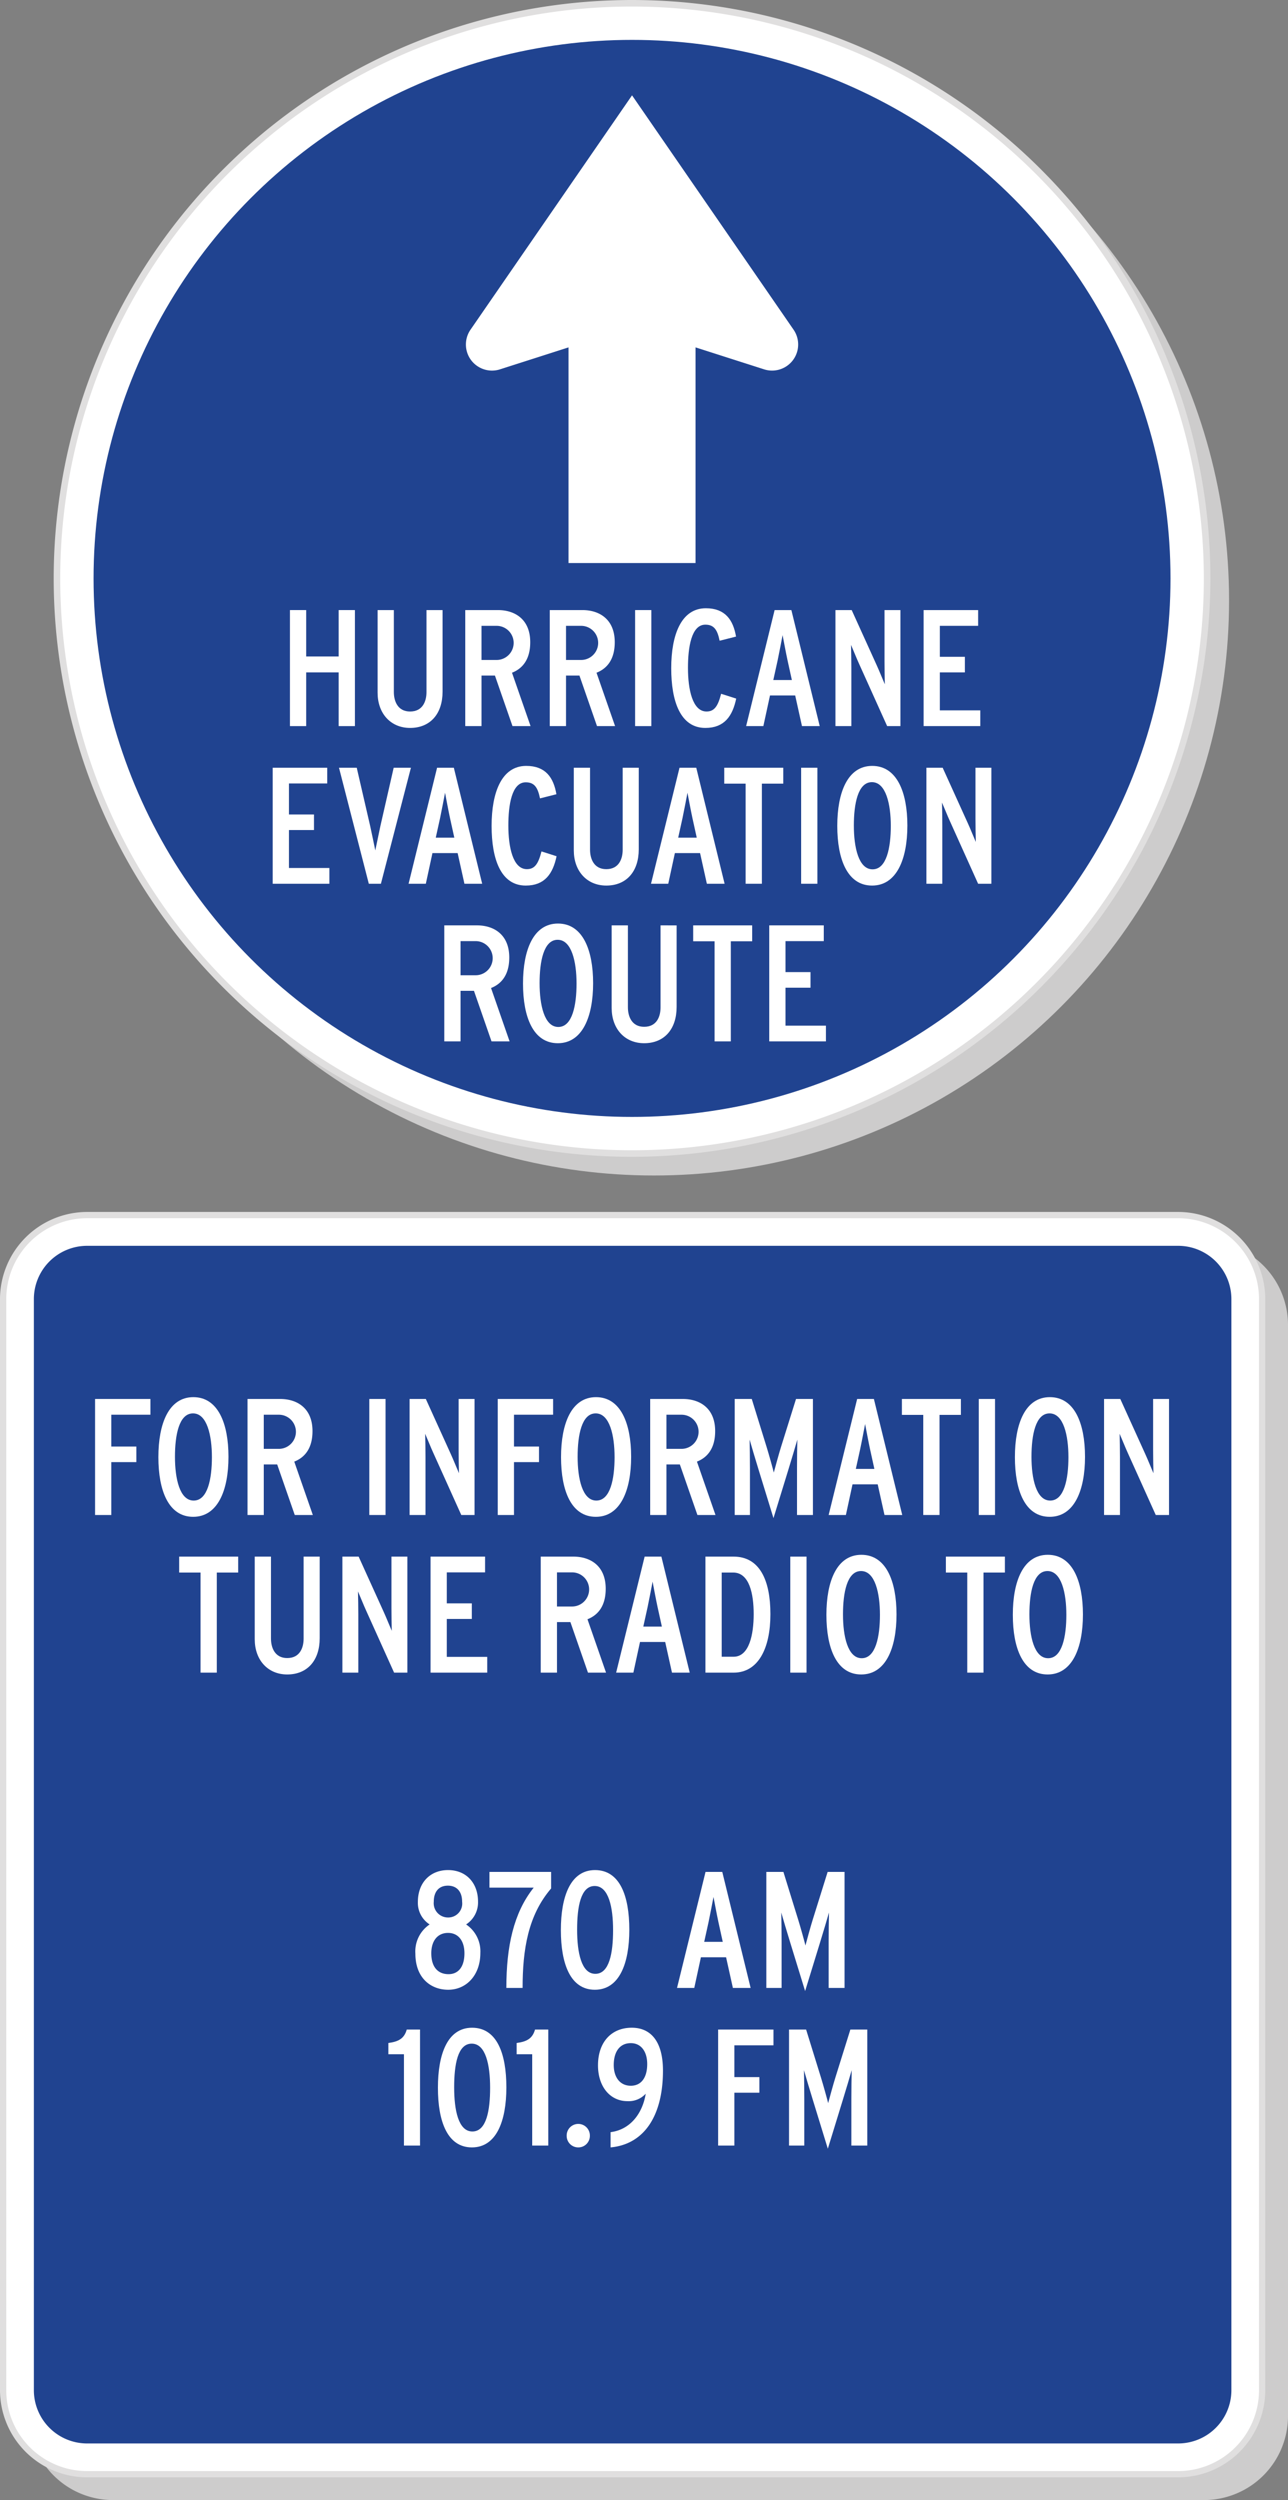
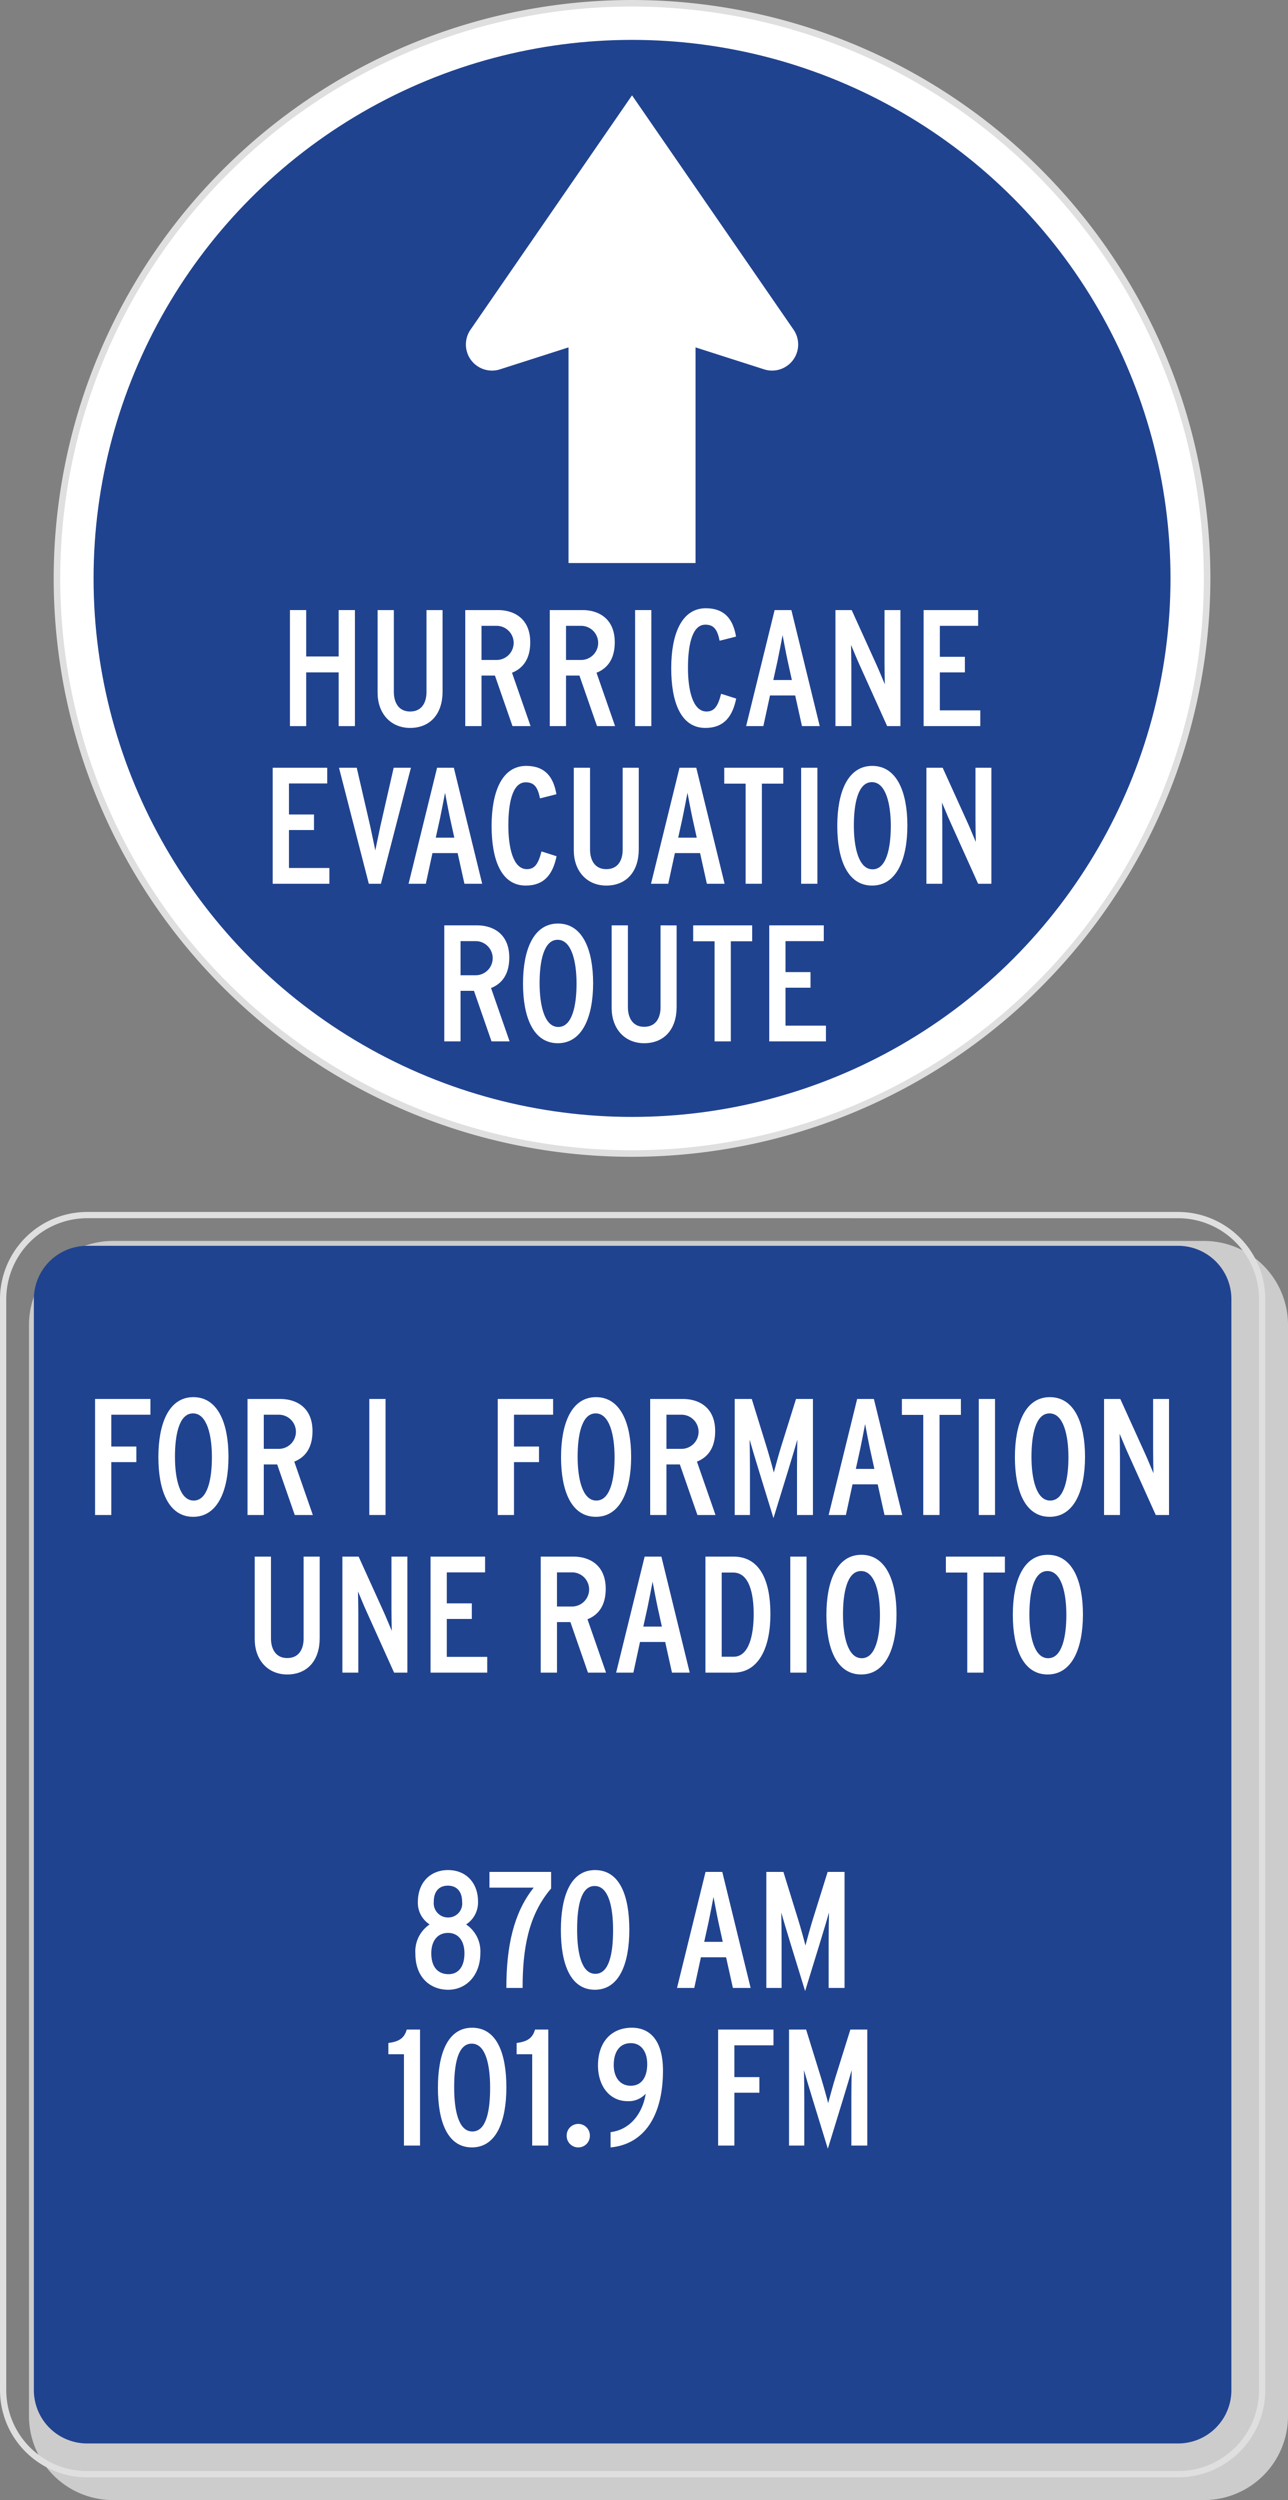
<svg xmlns="http://www.w3.org/2000/svg" id="Layer_1" data-name="Layer 1" viewBox="0 0 187.477 363.866">
  <rect x="0" y="0" width="187.477" height="363.866" fill="#808080" stroke="none" />
  <defs>
    <style>.cls-1{fill:#cdcccc;}.cls-2{fill:#fff;}.cls-3{fill:#e0dfdf;}.cls-4{fill:#204390;}</style>
  </defs>
  <title>evacuationsign</title>
  <path class="cls-1" d="M16.45,180.609H175.246a12.23,12.23,0,0,1,12.23,12.23v158.797A12.229,12.229,0,0,1,175.247,363.866H16.449A12.229,12.229,0,0,1,4.22,351.637V192.839A12.23,12.23,0,0,1,16.45,180.609Z" transform="translate(368.086 176.389) rotate(90)" />
-   <circle class="cls-1" cx="95.193" cy="87.378" r="83.706" />
  <circle class="cls-2" cx="91.997" cy="84.182" r="83.706" />
  <path class="cls-3" d="M91.997,168.365a84.182,84.182,0,1,1,84.183-84.183A84.278,84.278,0,0,1,91.997,168.365Zm0-167.412a83.229,83.229,0,1,0,83.229,83.229A83.323,83.323,0,0,0,91.997.953Z" />
-   <path class="cls-2" d="M12.686,176.845h158.796a12.23,12.23,0,0,1,12.23,12.23v158.797a12.229,12.229,0,0,1-12.229,12.229H12.685A12.229,12.229,0,0,1,.456,347.872V189.075A12.23,12.23,0,0,1,12.686,176.845Z" transform="translate(360.557 176.389) rotate(90)" />
  <path class="cls-3" d="M171.483,360.557H12.686A12.7,12.7,0,0,1,0,347.873V189.076a12.7,12.7,0,0,1,12.686-12.686H171.483A12.699,12.699,0,0,1,184.168,189.076V347.873A12.699,12.699,0,0,1,171.483,360.557ZM12.686,177.3A11.788,11.788,0,0,0,.911,189.076V347.873A11.788,11.788,0,0,0,12.686,359.647H171.483a11.788,11.788,0,0,0,11.774-11.774V189.076a11.788,11.788,0,0,0-11.774-11.775Z" />
  <path class="cls-4" d="M12.686,181.319H171.482a7.756,7.756,0,0,1,7.756,7.756v158.797a7.756,7.756,0,0,1-7.756,7.756H12.685a7.756,7.756,0,0,1-7.756-7.756V189.075a7.756,7.756,0,0,1,7.756-7.756Z" transform="translate(360.557 176.389) rotate(90)" />
  <circle class="cls-4" cx="91.997" cy="84.182" r="78.378" />
  <path class="cls-2" d="M82.753,81.944V50.559L72.771,53.757a3.798,3.798,0,0,1-4.285-5.772L91.997,13.877,115.508,47.984a3.798,3.798,0,0,1-4.285,5.772L101.241,50.559V81.944Z" />
  <path class="cls-2" d="M49.296,105.679V97.863H44.567v7.816H42.203V88.792h2.364v6.754H49.296v-6.754h2.364V105.679Z" />
  <path class="cls-2" d="M59.691,105.944c-2.798,0-4.729-2.074-4.729-5.138V88.792h2.364v11.917c0,1.399.603,2.847,2.364,2.847,1.857,0,2.388-1.52,2.388-2.822V88.792H64.419v11.869C64.419,103.942,62.586,105.944,59.691,105.944Z" />
  <path class="cls-2" d="M74.597,105.679,72.04,98.321h-1.954v7.358H67.722V88.792h4.752c2.461,0,4.705,1.327,4.705,4.68,0,2.437-1.062,3.812-2.654,4.439l2.702,7.768ZM72.281,91.084H70.086v4.97h2.195a2.485,2.485,0,0,0,0-4.97Z" />
  <path class="cls-2" d="M86.898,105.679l-2.557-7.358h-1.954v7.358H80.022V88.792H84.775c2.461,0,4.705,1.327,4.705,4.68,0,2.437-1.062,3.812-2.654,4.439l2.702,7.768ZM84.582,91.084H82.387v4.97H84.582a2.485,2.485,0,0,0,0-4.97Z" />
  <path class="cls-2" d="M92.444,105.679V88.792h2.364V105.679Z" />
  <path class="cls-2" d="M102.671,105.944c-3.643,0-4.969-3.884-4.969-8.685,0-4.897,1.471-8.733,5.041-8.733,2.823,0,3.98,1.713,4.391,4.125l-2.388.603c-.313-1.52-.772-2.34-2.075-2.34-2.051,0-2.533,3.329-2.533,6.296,0,3.112.652,6.345,2.703,6.345,1.133,0,1.664-.772,2.123-2.581l2.195.7C106.628,104.208,105.446,105.944,102.671,105.944Z" />
  <path class="cls-2" d="M116.733,105.679l-.988-4.463h-3.667l-.966,4.463h-2.508l4.148-16.887h2.438l4.125,16.887ZM114.636,96.126c-.242-1.11-.604-3.063-.725-3.691-.12.627-.482,2.557-.724,3.691l-.627,2.847h2.702Z" />
  <path class="cls-2" d="M129.131,105.679l-4.077-9.046c-.338-.724-.965-2.292-1.182-2.774.023.627.048,2.557.048,3.377v8.443h-2.315V88.792h2.363l3.644,8.033c.337.724.965,2.292,1.182,2.774-.024-.627-.048-2.557-.048-3.377V88.792h2.316V105.679Z" />
  <path class="cls-2" d="M134.437,105.679V88.792h7.937V91.084H136.8v4.511h3.644v2.268H136.8v5.524h5.887v2.292Z" />
  <path class="cls-2" d="M39.694,128.623V111.736h7.937v2.292H42.059v4.511h3.643v2.268H42.059v5.524h5.886v2.292Z" />
  <path class="cls-2" d="M55.445,128.623H53.684L49.342,111.736h2.582l1.954,8.467c.193.869.627,2.967.748,3.57.121-.603.555-2.678.748-3.57l1.93-8.467h2.509Z" />
  <path class="cls-2" d="M67.602,128.623l-.989-4.463h-3.667l-.965,4.463H59.472l4.149-16.887h2.437l4.125,16.887Zm-2.099-9.553c-.241-1.11-.603-3.063-.724-3.691-.121.627-.483,2.557-.724,3.691l-.627,2.847h2.702Z" />
  <path class="cls-2" d="M76.526,128.888c-3.643,0-4.97-3.884-4.97-8.685,0-4.897,1.472-8.733,5.042-8.733,2.823,0,3.98,1.713,4.391,4.125l-2.388.603c-.313-1.52-.772-2.34-2.075-2.34-2.051,0-2.533,3.329-2.533,6.296,0,3.112.651,6.345,2.702,6.345,1.134,0,1.665-.772,2.123-2.581l2.195.7C80.483,127.151,79.301,128.888,76.526,128.888Z" />
  <path class="cls-2" d="M88.249,128.888c-2.798,0-4.729-2.074-4.729-5.138V111.736h2.364v11.917c0,1.399.603,2.847,2.364,2.847,1.857,0,2.388-1.52,2.388-2.822v-11.941h2.34V123.605C92.977,126.886,91.144,128.888,88.249,128.888Z" />
  <path class="cls-2" d="M102.89,128.623l-.99-4.463h-3.666l-.965,4.463H94.759l4.15-16.887h2.436l4.126,16.887ZM100.79,119.07c-.24-1.11-.603-3.063-.723-3.691-.121.627-.483,2.557-.725,3.691l-.627,2.847H101.417Z" />
  <path class="cls-2" d="M110.896,114.052v14.571h-2.364v-14.571h-3.112v-2.316h8.589v2.316Z" />
  <path class="cls-2" d="M116.612,128.623V111.736h2.363v16.887Z" />
  <path class="cls-2" d="M126.937,128.888c-3.571,0-5.066-3.787-5.066-8.685,0-4.897,1.52-8.733,5.09-8.733s5.114,3.788,5.114,8.685C132.074,125.053,130.507,128.888,126.937,128.888Zm-.025-15.053c-2.05,0-2.629,3.185-2.629,6.32,0,3.136.676,6.369,2.727,6.369,2.05,0,2.653-3.185,2.653-6.321S128.962,113.835,126.911,113.835Z" />
  <path class="cls-2" d="M142.372,128.623l-4.076-9.046c-.338-.724-.965-2.292-1.182-2.774.023.627.047,2.557.047,3.377v8.443H134.846V111.736H137.21l3.643,8.033c.338.724.965,2.292,1.183,2.774-.024-.627-.048-2.557-.048-3.377v-7.43h2.315v16.887Z" />
  <path class="cls-2" d="M71.546,151.567,68.989,144.209h-1.954v7.358H64.67V134.68h4.752c2.461,0,4.705,1.327,4.705,4.68,0,2.437-1.062,3.812-2.654,4.439l2.702,7.768ZM69.23,136.972H67.035v4.97H69.23a2.485,2.485,0,0,0,0-4.97Z" />
  <path class="cls-2" d="M81.194,151.833c-3.571,0-5.066-3.788-5.066-8.685,0-4.897,1.52-8.733,5.09-8.733s5.114,3.788,5.114,8.685C86.332,147.997,84.764,151.833,81.194,151.833Zm-.024-15.054c-2.05,0-2.629,3.185-2.629,6.32,0,3.136.675,6.369,2.726,6.369,2.05,0,2.654-3.185,2.654-6.321S83.22,136.779,81.169,136.779Z" />
  <path class="cls-2" d="M93.76,151.833c-2.798,0-4.729-2.075-4.729-5.139V134.68h2.364v11.917c0,1.399.603,2.847,2.364,2.847,1.857,0,2.388-1.52,2.388-2.822v-11.941H98.487v11.869C98.487,149.83,96.655,151.833,93.76,151.833Z" />
  <path class="cls-2" d="M106.374,136.996v14.571h-2.364v-14.571h-3.112v-2.316h8.588v2.316Z" />
  <path class="cls-2" d="M111.969,151.567V134.68h7.937v2.292H114.333v4.511h3.643v2.268H114.333v5.524h5.887v2.292Z" />
  <path class="cls-2" d="M16.203,205.901v4.632h3.643v2.268H16.203v7.696H13.839V203.61h8.058v2.291Z" />
  <path class="cls-2" d="M28.119,220.761c-3.571,0-5.066-3.787-5.066-8.685,0-4.896,1.52-8.732,5.09-8.732s5.114,3.787,5.114,8.685S31.689,220.761,28.119,220.761Zm-.024-15.053c-2.05,0-2.629,3.185-2.629,6.32s.675,6.369,2.726,6.369c2.05,0,2.653-3.185,2.653-6.321C30.845,208.941,30.146,205.708,28.095,205.708Z" />
  <path class="cls-2" d="M42.904,220.497l-2.557-7.358h-1.954v7.358H36.029V203.61h4.752c2.461,0,4.705,1.326,4.705,4.68,0,2.437-1.062,3.812-2.654,4.438l2.702,7.769Zm-2.316-14.596H38.393v4.97h2.195a2.485,2.485,0,0,0,0-4.97Z" />
  <path class="cls-2" d="M53.756,220.497V203.61h2.364v16.887Z" />
-   <path class="cls-2" d="M67.144,220.497l-4.077-9.047c-.338-.724-.965-2.292-1.182-2.774.024.628.048,2.558.048,3.378v8.443H59.617V203.61h2.364l3.643,8.033c.337.724.965,2.292,1.182,2.774-.024-.628-.048-2.558-.048-3.378v-7.43h2.316v16.887Z" />
  <path class="cls-2" d="M74.813,205.901v4.632h3.643v2.268H74.813v7.696H72.449V203.61h8.058v2.291Z" />
  <path class="cls-2" d="M86.729,220.761c-3.571,0-5.066-3.787-5.066-8.685,0-4.896,1.52-8.732,5.09-8.732s5.114,3.787,5.114,8.685S90.299,220.761,86.729,220.761Zm-.024-15.053c-2.05,0-2.629,3.185-2.629,6.32s.675,6.369,2.726,6.369c2.05,0,2.654-3.185,2.654-6.321C89.455,208.941,88.755,205.708,86.705,205.708Z" />
  <path class="cls-2" d="M101.515,220.497l-2.558-7.358h-1.954v7.358H94.639V203.61H99.392c2.461,0,4.704,1.326,4.704,4.68,0,2.437-1.062,3.812-2.653,4.438l2.701,7.769Zm-2.316-14.596H97.003v4.97h2.195a2.485,2.485,0,0,0,0-4.97Z" />
  <path class="cls-2" d="M116.011,220.497v-6.804c0-1.061.023-3.521.048-4.173-.192.676-.917,3.136-1.303,4.366l-2.171,7.068-2.172-7.068c-.386-1.23-1.109-3.69-1.303-4.366.024.651.049,3.112.049,4.173v6.804h-2.22V203.61h2.485l2.171,7.02c.313,1.014.893,3.088,1.037,3.691.169-.628.748-2.774,1.062-3.764l2.172-6.947h2.46v16.887Z" />
  <path class="cls-2" d="M128.745,220.497l-.989-4.463h-3.667l-.965,4.463h-2.509l4.149-16.887h2.437l4.126,16.887Zm-2.099-9.554c-.241-1.109-.603-3.063-.724-3.69-.121.627-.482,2.557-.725,3.69l-.627,2.847h2.702Z" />
  <path class="cls-2" d="M136.753,205.925v14.571H134.388V205.925h-3.111v-2.315h8.588v2.315Z" />
  <path class="cls-2" d="M142.468,220.497V203.61H144.832v16.887Z" />
  <path class="cls-2" d="M152.792,220.761c-3.57,0-5.066-3.787-5.066-8.685,0-4.896,1.52-8.732,5.09-8.732s5.115,3.787,5.115,8.685S156.362,220.761,152.792,220.761Zm-.024-15.053c-2.05,0-2.63,3.185-2.63,6.32s.676,6.369,2.727,6.369,2.653-3.185,2.653-6.321C155.518,208.941,154.818,205.708,152.768,205.708Z" />
  <path class="cls-2" d="M168.229,220.497l-4.077-9.047c-.338-.724-.965-2.292-1.182-2.774.023.628.048,2.558.048,3.378v8.443h-2.315V203.61h2.363l3.644,8.033c.337.724.965,2.292,1.182,2.774-.024-.628-.048-2.558-.048-3.378v-7.43h2.316v16.887Z" />
-   <path class="cls-2" d="M31.556,228.87v14.57H29.192V228.87h-3.112v-2.316H34.668v2.316Z" />
  <path class="cls-2" d="M41.807,243.706c-2.798,0-4.729-2.074-4.729-5.139V226.553h2.364v11.917c0,1.399.603,2.847,2.364,2.847,1.857,0,2.388-1.52,2.388-2.822V226.553h2.34v11.869C46.535,241.704,44.702,243.706,41.807,243.706Z" />
  <path class="cls-2" d="M57.364,243.44,53.288,234.394c-.338-.725-.965-2.292-1.182-2.774.024.627.048,2.557.048,3.377v8.443H49.837V226.553h2.364l3.643,8.033c.337.724.965,2.292,1.182,2.774-.024-.627-.048-2.557-.048-3.377v-7.431h2.316v16.887Z" />
  <path class="cls-2" d="M62.669,243.44V226.553h7.937v2.292H65.033V233.356h3.643v2.268H65.033V241.148h5.886v2.292Z" />
  <path class="cls-2" d="M85.584,243.44l-2.557-7.357h-1.954v7.357H78.708V226.553h4.752c2.461,0,4.705,1.327,4.705,4.68,0,2.437-1.062,3.812-2.654,4.439l2.702,7.768Zm-2.316-14.595H81.072v4.97h2.195a2.485,2.485,0,0,0,0-4.97Z" />
  <path class="cls-2" d="M97.812,243.44l-.989-4.463h-3.666l-.966,4.463H89.683L93.832,226.553h2.437l4.125,16.887Zm-2.099-9.553c-.241-1.11-.604-3.063-.724-3.691-.121.628-.483,2.558-.724,3.691l-.627,2.847h2.701Z" />
  <path class="cls-2" d="M106.784,243.44h-4.102V226.553h4.102c3.739,0,5.355,3.354,5.355,8.371S110.354,243.44,106.784,243.44Zm-.072-14.57h-1.664v12.255h1.736c2.268,0,2.92-3.232,2.92-6.2C109.704,231.958,109.076,228.87,106.712,228.87Z" />
  <path class="cls-2" d="M115.032,243.44V226.553h2.364v16.887Z" />
  <path class="cls-2" d="M125.356,243.706c-3.571,0-5.066-3.787-5.066-8.685s1.52-8.733,5.09-8.733,5.114,3.788,5.114,8.685C130.494,239.87,128.927,243.706,125.356,243.706Zm-.025-15.054c-2.05,0-2.629,3.185-2.629,6.32,0,3.137.676,6.369,2.727,6.369,2.05,0,2.653-3.185,2.653-6.32C128.082,231.884,127.382,228.652,125.331,228.652Z" />
  <path class="cls-2" d="M143.155,228.87v14.57H140.792V228.87h-3.113v-2.316h8.589v2.316Z" />
  <path class="cls-2" d="M152.49,243.706c-3.571,0-5.066-3.787-5.066-8.685s1.521-8.733,5.091-8.733,5.113,3.788,5.113,8.685C157.628,239.87,156.061,243.706,152.49,243.706Zm-.024-15.054c-2.051,0-2.629,3.185-2.629,6.32,0,3.137.675,6.369,2.726,6.369,2.05,0,2.653-3.185,2.653-6.32C155.216,231.884,154.517,228.652,152.466,228.652Z" />
  <path class="cls-2" d="M65.238,289.593c-2.557,0-4.777-1.737-4.777-5.26a4.73,4.73,0,0,1,2.075-4.245,3.733,3.733,0,0,1-1.713-3.257c0-2.847,1.81-4.656,4.391-4.656,2.63,0,4.367,1.857,4.367,4.607a3.822,3.822,0,0,1-1.737,3.306,4.713,4.713,0,0,1,2.075,4.149C69.918,287.495,67.868,289.593,65.238,289.593Zm-.024-8.274c-1.52,0-2.437,1.157-2.437,2.967,0,2.026.989,3.04,2.509,3.04,1.423,0,2.316-1.062,2.316-3.04C67.603,282.476,66.71,281.319,65.214,281.319Zm-.024-6.876c-1.303,0-2.051.868-2.051,2.34a2.076,2.076,0,0,0,2.075,2.292,2.032,2.032,0,0,0,2.051-2.292C67.265,275.311,66.493,274.443,65.19,274.443Z" />
  <path class="cls-2" d="M76.068,289.328H73.704c0-6.007,1.037-10.904,3.98-14.595H71.243v-2.292h8.974V274.853C76.864,278.761,76.068,283.731,76.068,289.328Z" />
  <path class="cls-2" d="M86.584,289.593c-3.57,0-4.946-3.788-4.946-8.685,0-4.897,1.399-8.733,4.97-8.733,3.595,0,4.994,3.715,4.994,8.685C91.602,285.757,90.155,289.593,86.584,289.593Zm-.024-15.102c-2.05,0-2.557,3.063-2.557,6.368,0,3.281.603,6.417,2.654,6.417,2.05,0,2.581-3.063,2.581-6.368C89.238,277.627,88.611,274.492,86.56,274.492Z" />
  <path class="cls-2" d="M106.677,289.328l-.99-4.463h-3.666l-.965,4.463H98.546l4.15-16.887h2.436l4.126,16.887Zm-2.1-9.553c-.24-1.11-.603-3.064-.723-3.691-.121.627-.483,2.558-.725,3.691l-.627,2.847h2.701Z" />
  <path class="cls-2" d="M120.617,289.328V282.525c0-1.062.024-3.522.048-4.174-.192.676-.916,3.136-1.303,4.366l-2.171,7.068-2.171-7.068c-.387-1.23-1.109-3.69-1.303-4.366.023.651.049,3.112.049,4.174v6.803h-2.221V272.441h2.485l2.171,7.02c.314,1.014.893,3.088,1.037,3.691.17-.627.748-2.774,1.062-3.764l2.171-6.947h2.46v16.887Z" />
  <path class="cls-2" d="M58.798,312.272V298.98H56.53v-1.641c1.52-.193,2.316-.676,2.678-1.954H61.138V312.272Z" />
  <path class="cls-2" d="M68.688,312.538c-3.57,0-4.946-3.788-4.946-8.685,0-4.897,1.399-8.733,4.97-8.733,3.595,0,4.994,3.715,4.994,8.685C73.705,308.702,72.258,312.538,68.688,312.538ZM68.663,297.436c-2.05,0-2.557,3.063-2.557,6.368,0,3.281.603,6.417,2.654,6.417s2.581-3.063,2.581-6.368C71.341,300.572,70.714,297.436,68.663,297.436Z" />
  <path class="cls-2" d="M77.466,312.272V298.98H75.199v-1.641c1.52-.193,2.316-.676,2.678-1.954h1.93V312.272Z" />
  <path class="cls-2" d="M84.171,312.538a1.678,1.678,0,0,1-1.688-1.688,1.689,1.689,0,1,1,3.377,0A1.679,1.679,0,0,1,84.171,312.538Z" />
  <path class="cls-2" d="M88.875,312.538v-2.22c2.871-.361,4.656-2.726,5.115-5.597a3.345,3.345,0,0,1-2.654,1.086c-2.557,0-4.294-2.147-4.294-5.211,0-3.329,1.906-5.477,4.921-5.477,2.677,0,4.536,1.882,4.536,6.248C96.498,307.857,93.82,312.079,88.875,312.538Zm2.943-15.175c-1.592,0-2.485,1.23-2.485,3.185,0,1.785.916,3.016,2.485,3.016,1.519,0,2.388-1.182,2.388-3.16C94.206,298.618,93.337,297.363,91.818,297.363Z" />
  <path class="cls-2" d="M106.892,297.677v4.632h3.643v2.268H106.892V312.272h-2.364V295.385H112.585v2.292Z" />
  <path class="cls-2" d="M123.921,312.272v-6.803c0-1.062.025-3.522.049-4.174-.193.676-.916,3.136-1.303,4.366l-2.171,7.068-2.171-7.068c-.387-1.23-1.11-3.69-1.303-4.366.023.651.048,3.112.048,4.174V312.272h-2.22V295.385H117.335l2.172,7.02c.313,1.014.893,3.088,1.037,3.691.169-.627.748-2.774,1.062-3.764l2.171-6.947h2.461V312.272Z" />
</svg>